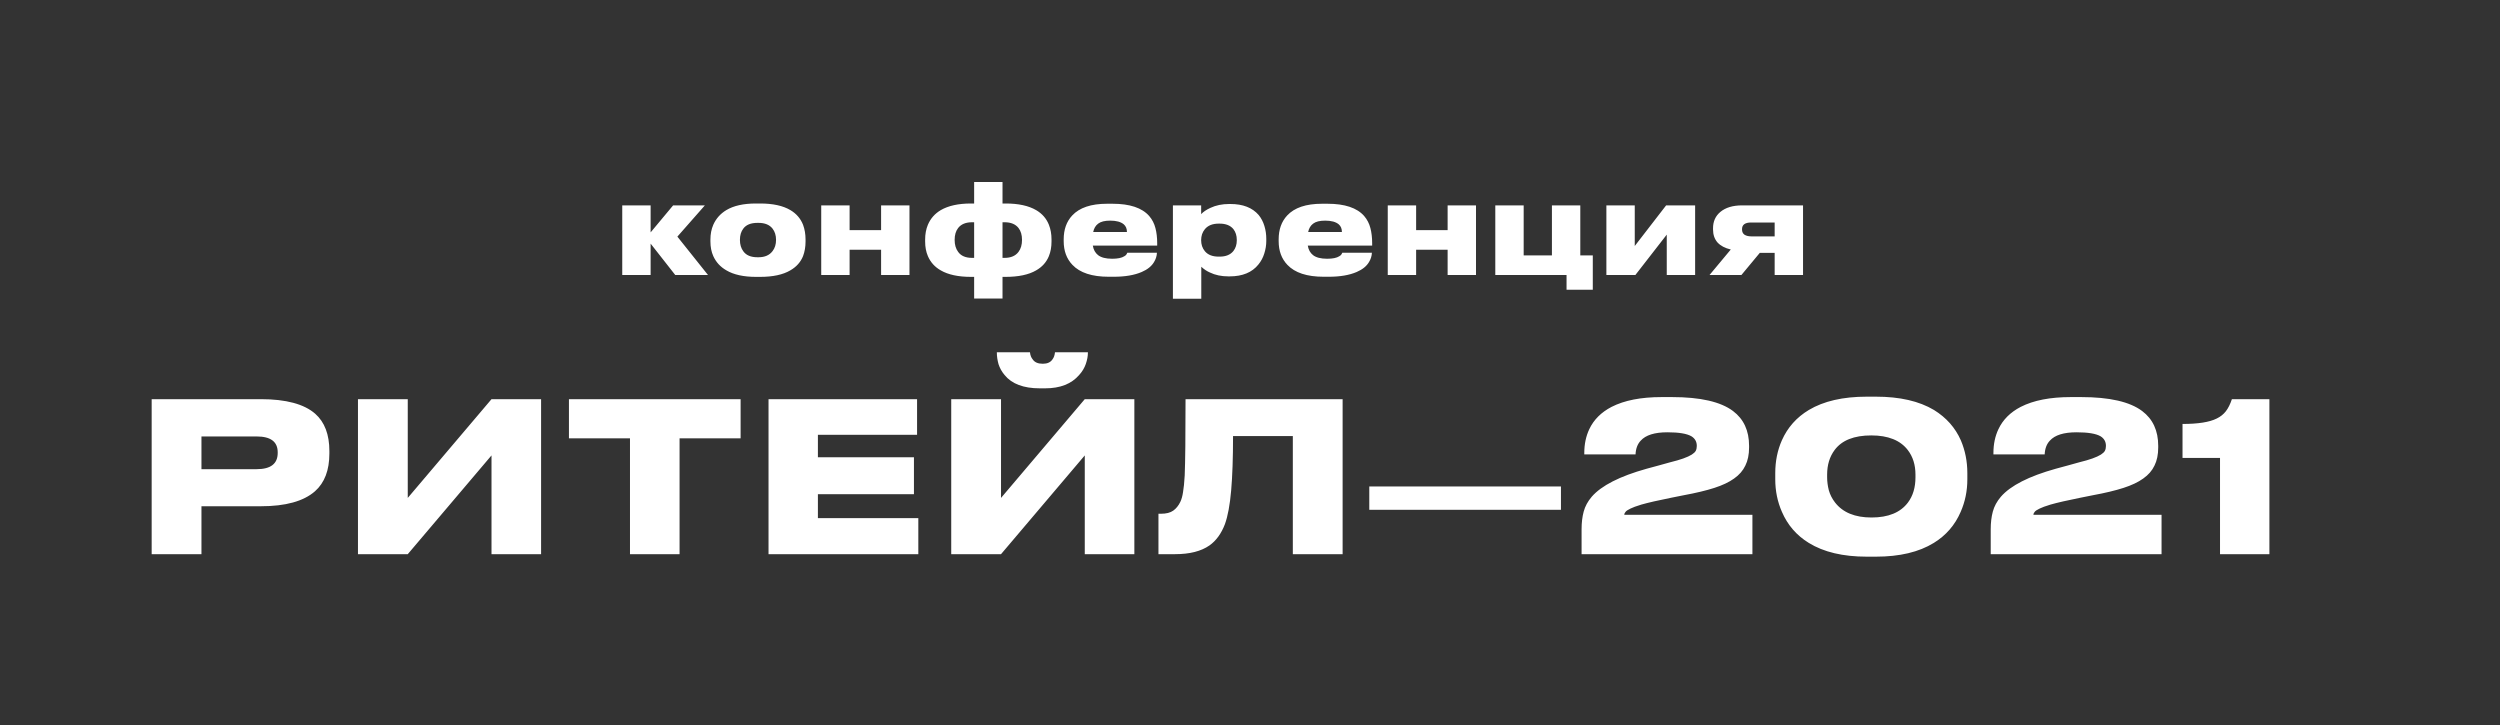
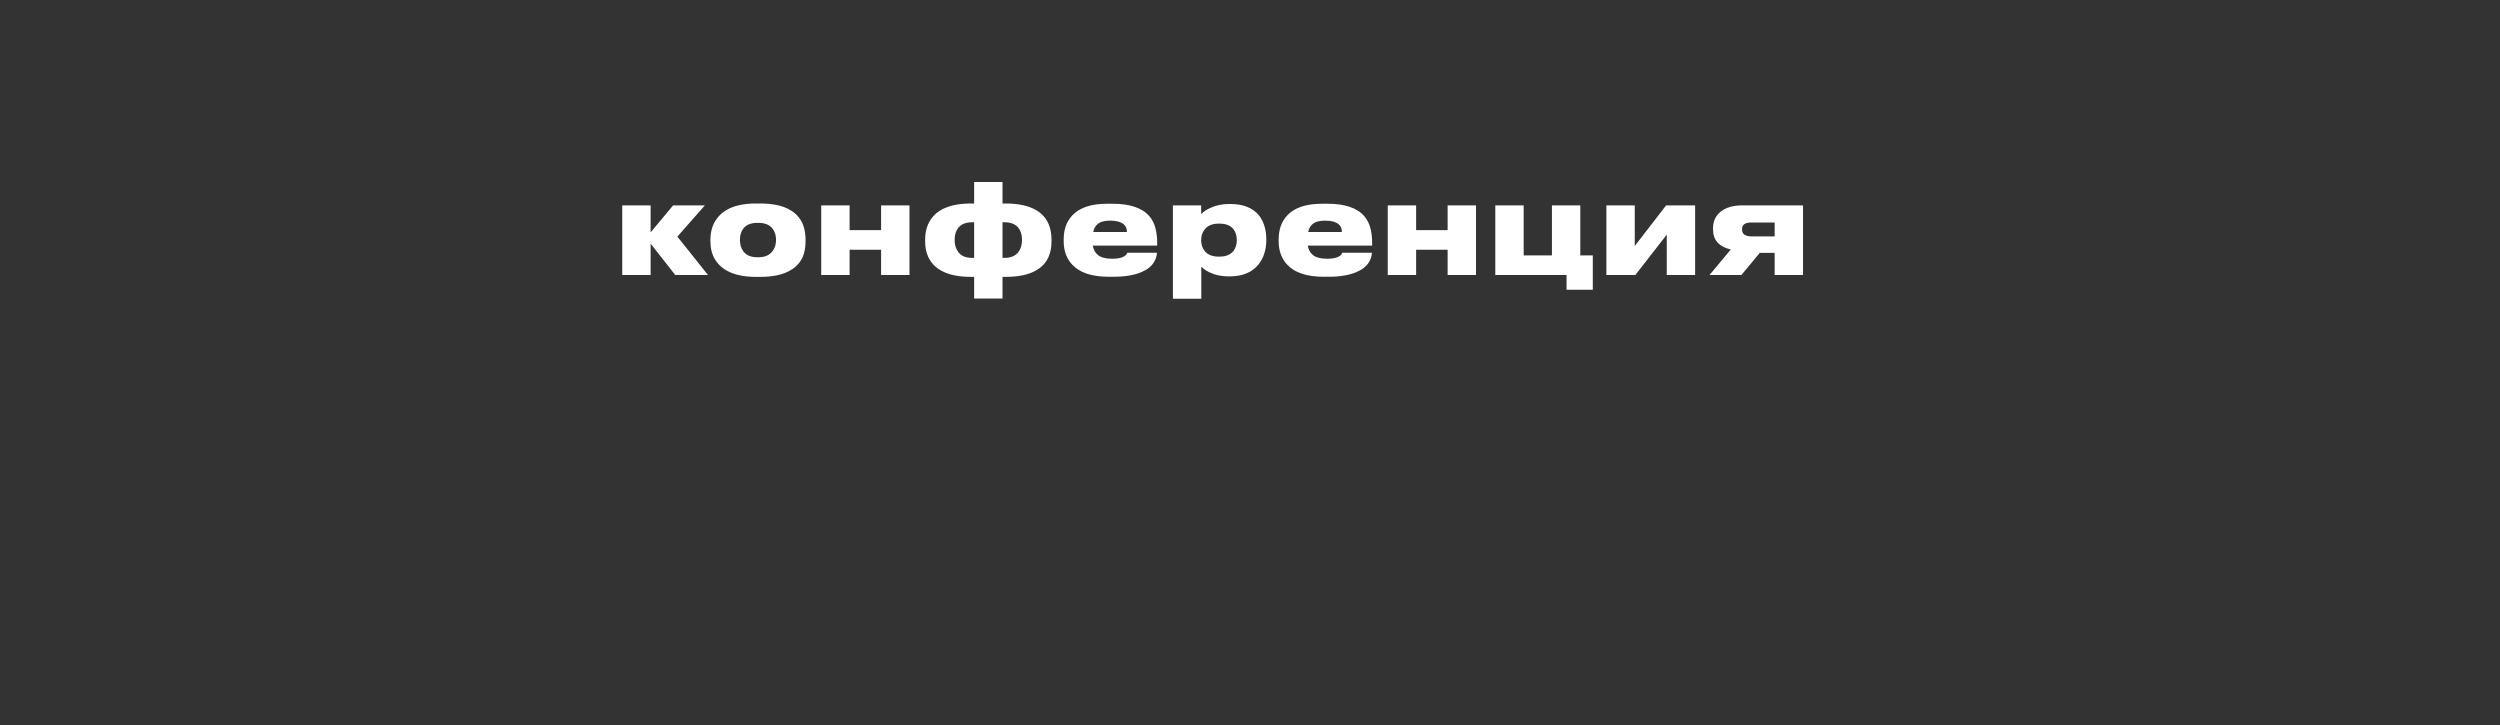
<svg xmlns="http://www.w3.org/2000/svg" width="600" height="174" viewBox="0 0 600 174" fill="none">
  <rect x="0" y="0" width="600" height="174" fill="#333333" stroke="none" />
-   <path d="M48.35 121.5V133H36.4V95.8H62.6C68.633 95.8 72.983 96.967 75.65 99.3C77.917 101.3 79.05 104.283 79.05 108.25V108.85C79.05 112.85 77.9 115.867 75.6 117.9C72.867 120.3 68.533 121.5 62.6 121.5H48.35ZM48.35 112.6H61.6C64.967 112.6 66.65 111.3 66.65 108.7V108.55C66.65 106.017 64.967 104.75 61.6 104.75H48.35V112.6ZM117.962 133V109.3L97.862 133H85.912V95.8H97.862V119.5L117.962 95.8H129.862V133H117.962ZM151.196 133V105.2H136.546V95.8H177.746V105.2H163.096V133H151.196ZM184.447 95.8H220.097V104.35H196.297V109.75H219.347V118.6H196.297V124.35H220.397V133H184.447V95.8ZM260.345 133V109.3L240.245 133H228.295V95.8H240.245V119.5L260.345 95.8H272.245V133H260.345ZM249.545 93.2C245.645 93.2 242.828 92.133 241.095 90C240.428 89.2 239.945 88.333 239.645 87.4C239.378 86.433 239.245 85.517 239.245 84.65V84.55H247.195C247.261 85.25 247.478 85.817 247.845 86.25C248.311 86.95 249.111 87.3 250.245 87.3H250.295C251.361 87.3 252.128 86.95 252.595 86.25C252.928 85.817 253.128 85.25 253.195 84.55H261.095V84.65C261.095 85.483 260.928 86.383 260.595 87.35C260.261 88.317 259.728 89.2 258.995 90C257.161 92.133 254.445 93.2 250.845 93.2H249.545ZM310.279 104.65H295.929C295.929 109.883 295.779 114.233 295.479 117.7C295.179 121.167 294.679 123.867 293.979 125.8C293.112 128.067 291.879 129.767 290.279 130.9C288.279 132.3 285.529 133 282.029 133H278.029V123.3H278.629C279.896 123.3 280.879 123.05 281.579 122.55C282.279 122.05 282.846 121.35 283.279 120.45C283.579 119.817 283.796 119.033 283.929 118.1C284.096 117.167 284.229 115.833 284.329 114.1C284.462 110.933 284.529 104.833 284.529 95.8H322.229V133H310.279V104.65ZM328.629 122.35V116.75H374.629V122.35H328.629ZM379.579 133V127.05C379.579 125.45 379.746 124.033 380.079 122.8C380.412 121.533 381.062 120.333 382.029 119.2C384.362 116.533 388.746 114.3 395.179 112.5L398.129 111.7L400.829 110.95C403.296 110.35 405.029 109.733 406.029 109.1C406.496 108.8 406.812 108.5 406.979 108.2C407.146 107.867 407.229 107.483 407.229 107.05V107C407.229 106 406.796 105.233 405.929 104.7C404.829 104.067 402.912 103.75 400.179 103.75C397.112 103.75 394.979 104.417 393.779 105.75C393.012 106.55 392.596 107.65 392.529 109.05H380.229V108.7C380.229 106.6 380.629 104.7 381.429 103C382.496 100.733 384.279 98.95 386.779 97.65C389.846 96.083 393.846 95.3 398.779 95.3H401.279C408.079 95.3 412.962 96.417 415.929 98.65C418.496 100.583 419.779 103.367 419.779 107V107.4C419.779 109.1 419.479 110.55 418.879 111.75C418.312 112.95 417.412 113.983 416.179 114.85C414.979 115.717 413.396 116.467 411.429 117.1C409.462 117.733 407.029 118.317 404.129 118.85L401.129 119.45C397.962 120.083 395.562 120.633 393.929 121.1C392.729 121.467 391.862 121.783 391.329 122.05C390.696 122.35 390.296 122.617 390.129 122.85C389.929 123.083 389.829 123.317 389.829 123.55H420.579V133H379.579ZM450.212 95.2C455.945 95.2 460.595 96.267 464.162 98.4C467.129 100.233 469.279 102.667 470.612 105.7C471.645 108.133 472.162 110.75 472.162 113.55V115.05C472.162 117.817 471.629 120.417 470.562 122.85C469.195 126.017 467.045 128.5 464.112 130.3C460.545 132.5 455.912 133.6 450.212 133.6H448.012C442.312 133.6 437.679 132.5 434.112 130.3C431.179 128.5 429.029 126.017 427.662 122.85C426.595 120.417 426.062 117.817 426.062 115.05V113.55C426.062 110.683 426.595 108.05 427.662 105.65C429.029 102.583 431.179 100.167 434.112 98.4C437.679 96.267 442.312 95.2 448.012 95.2H450.212ZM459.712 113.9C459.712 111.567 459.095 109.6 457.862 108C456.062 105.667 453.145 104.5 449.112 104.5C444.979 104.5 442.045 105.667 440.312 108C439.112 109.6 438.512 111.567 438.512 113.9V114.55C438.512 115.55 438.645 116.583 438.912 117.65C439.212 118.717 439.712 119.7 440.412 120.6C442.279 123 445.195 124.2 449.162 124.2C453.195 124.2 456.112 123 457.912 120.6C459.112 119 459.712 116.983 459.712 114.55V113.9ZM477.772 133V127.05C477.772 125.45 477.939 124.033 478.272 122.8C478.606 121.533 479.256 120.333 480.222 119.2C482.556 116.533 486.939 114.3 493.372 112.5L496.322 111.7L499.022 110.95C501.489 110.35 503.222 109.733 504.222 109.1C504.689 108.8 505.006 108.5 505.172 108.2C505.339 107.867 505.422 107.483 505.422 107.05V107C505.422 106 504.989 105.233 504.122 104.7C503.022 104.067 501.106 103.75 498.372 103.75C495.306 103.75 493.172 104.417 491.972 105.75C491.206 106.55 490.789 107.65 490.722 109.05H478.422V108.7C478.422 106.6 478.822 104.7 479.622 103C480.689 100.733 482.472 98.95 484.972 97.65C488.039 96.083 492.039 95.3 496.972 95.3H499.472C506.272 95.3 511.156 96.417 514.122 98.65C516.689 100.583 517.972 103.367 517.972 107V107.4C517.972 109.1 517.672 110.55 517.072 111.75C516.506 112.95 515.606 113.983 514.372 114.85C513.172 115.717 511.589 116.467 509.622 117.1C507.656 117.733 505.222 118.317 502.322 118.85L499.322 119.45C496.156 120.083 493.756 120.633 492.122 121.1C490.922 121.467 490.056 121.783 489.522 122.05C488.889 122.35 488.489 122.617 488.322 122.85C488.122 123.083 488.022 123.317 488.022 123.55H518.772V133H477.772ZM523.805 109.9V101.75C527.539 101.75 530.272 101.317 532.005 100.45C532.905 100.017 533.639 99.433 534.205 98.7C534.772 97.967 535.255 97 535.655 95.8H544.655V133H532.805V109.9H523.805Z" fill="white" />
  <path d="M162.06 66L156.15 58.47V66H149.34V49.29H156.15V55.77L161.55 49.29H169.17L162.57 56.79L169.92 66H162.06ZM181.451 66.45C178.471 66.45 176.101 65.93 174.341 64.89C172.901 64.07 171.851 62.93 171.191 61.47C170.731 60.45 170.501 59.27 170.501 57.93V57.51C170.501 56.19 170.731 55 171.191 53.94C171.851 52.46 172.891 51.29 174.311 50.43C176.071 49.37 178.441 48.84 181.421 48.84H182.441C185.501 48.84 187.921 49.37 189.701 50.43C191.121 51.27 192.131 52.44 192.731 53.94C193.131 55.02 193.331 56.2 193.331 57.48V57.96C193.331 59.24 193.131 60.41 192.731 61.47C192.151 62.91 191.131 64.05 189.671 64.89C187.911 65.93 185.491 66.45 182.411 66.45H181.451ZM182.051 61.74C183.551 61.74 184.671 61.25 185.411 60.27C185.971 59.55 186.251 58.65 186.251 57.57C186.251 56.49 185.971 55.59 185.411 54.87C184.691 53.95 183.571 53.49 182.051 53.49H181.781C180.201 53.49 179.071 53.95 178.391 54.87C177.851 55.57 177.581 56.47 177.581 57.57C177.581 58.67 177.851 59.58 178.391 60.3C179.071 61.26 180.201 61.74 181.781 61.74H182.051ZM203.903 66H197.093V49.29H203.903V55.23H211.463V49.29H218.273V66H211.463V59.94H203.903V66ZM240.604 66.45V71.64H233.794V66.45H233.074C229.994 66.45 227.564 65.93 225.784 64.89C224.364 64.09 223.334 62.95 222.694 61.47C222.254 60.45 222.034 59.28 222.034 57.96V57.48C222.034 56.18 222.254 55 222.694 53.94C223.334 52.44 224.364 51.27 225.784 50.43C227.604 49.37 230.024 48.84 233.044 48.84H233.794V43.68H240.604V48.84H241.354C244.414 48.84 246.854 49.37 248.674 50.43C250.114 51.27 251.134 52.44 251.734 53.94C252.154 55 252.364 56.18 252.364 57.48V57.96C252.364 59.26 252.154 60.43 251.734 61.47C251.134 62.93 250.114 64.07 248.674 64.89C246.894 65.93 244.444 66.45 241.324 66.45H240.604ZM233.794 61.89V53.34H233.314C231.794 53.34 230.674 53.8 229.954 54.72C229.394 55.44 229.114 56.39 229.114 57.57C229.114 58.75 229.394 59.71 229.954 60.45C230.634 61.41 231.754 61.89 233.314 61.89H233.794ZM240.604 53.34V61.89H241.084C242.604 61.89 243.724 61.41 244.444 60.45C245.004 59.71 245.284 58.75 245.284 57.57C245.284 56.39 245.004 55.44 244.444 54.72C243.724 53.8 242.604 53.34 241.084 53.34H240.604ZM277.666 60.66C277.626 61.46 277.396 62.2 276.976 62.88C276.396 63.88 275.406 64.68 274.006 65.28C272.246 66.04 270.016 66.42 267.316 66.42H266.086C262.086 66.42 259.186 65.47 257.386 63.57C255.986 62.11 255.286 60.21 255.286 57.87V57.45C255.286 55.09 255.966 53.18 257.326 51.72C259.066 49.84 261.856 48.9 265.696 48.9H267.016C271.156 48.9 274.086 49.88 275.806 51.84C276.526 52.68 277.026 53.65 277.306 54.75C277.586 55.83 277.726 57.03 277.726 58.35V58.95H262.276C262.436 59.93 262.856 60.69 263.536 61.23C264.276 61.81 265.406 62.1 266.926 62.1C268.246 62.1 269.216 61.9 269.836 61.5C270.096 61.36 270.276 61.2 270.376 61.02L270.556 60.66H277.666ZM266.446 52.95C265.146 52.95 264.186 53.19 263.566 53.67C262.946 54.13 262.546 54.8 262.366 55.68H270.466C270.466 54.9 270.216 54.29 269.716 53.85C269.016 53.25 267.926 52.95 266.446 52.95ZM281.498 49.29H288.278V51.39C288.798 50.83 289.538 50.33 290.498 49.89C291.818 49.27 293.318 48.96 294.998 48.96H295.298C298.298 48.96 300.558 49.84 302.078 51.6C302.698 52.36 303.158 53.24 303.458 54.24C303.758 55.22 303.908 56.25 303.908 57.33V57.84C303.908 58.84 303.748 59.84 303.428 60.84C303.128 61.82 302.658 62.7 302.018 63.48C300.498 65.38 298.198 66.33 295.118 66.33H294.788C293.128 66.33 291.658 66.02 290.378 65.4C289.638 65.08 288.948 64.62 288.308 64.02V71.7H281.498V49.29ZM296.828 57.57C296.828 56.55 296.558 55.69 296.018 54.99C295.298 54.11 294.198 53.67 292.718 53.67H292.478C291.018 53.67 289.918 54.11 289.178 54.99C288.878 55.35 288.648 55.76 288.488 56.22C288.348 56.68 288.278 57.13 288.278 57.57V57.72C288.278 58.16 288.348 58.61 288.488 59.07C288.648 59.53 288.878 59.94 289.178 60.3C289.898 61.16 290.998 61.59 292.478 61.59H292.718C294.198 61.59 295.298 61.14 296.018 60.24C296.558 59.54 296.828 58.69 296.828 57.69V57.57ZM329.258 60.66C329.218 61.46 328.988 62.2 328.568 62.88C327.988 63.88 326.998 64.68 325.598 65.28C323.838 66.04 321.608 66.42 318.908 66.42H317.678C313.678 66.42 310.778 65.47 308.978 63.57C307.578 62.11 306.878 60.21 306.878 57.87V57.45C306.878 55.09 307.558 53.18 308.918 51.72C310.658 49.84 313.448 48.9 317.288 48.9H318.608C322.748 48.9 325.678 49.88 327.398 51.84C328.118 52.68 328.618 53.65 328.898 54.75C329.178 55.83 329.318 57.03 329.318 58.35V58.95H313.868C314.028 59.93 314.448 60.69 315.128 61.23C315.868 61.81 316.998 62.1 318.518 62.1C319.838 62.1 320.808 61.9 321.428 61.5C321.688 61.36 321.868 61.2 321.968 61.02L322.148 60.66H329.258ZM318.038 52.95C316.738 52.95 315.778 53.19 315.158 53.67C314.538 54.13 314.138 54.8 313.958 55.68H322.058C322.058 54.9 321.808 54.29 321.308 53.85C320.608 53.25 319.518 52.95 318.038 52.95ZM339.87 66H333.06V49.29H339.87V55.23H347.43V49.29H354.24V66H347.43V59.94H339.87V66ZM382.271 61.29V69.54H375.971V66H358.871V49.29H365.681V61.29H372.461V49.29H379.271V61.29H382.271ZM400.021 56.31L392.491 66H385.531V49.29H392.341V59.04L399.871 49.29H406.831V66H400.021V56.31ZM422.348 60.69L417.938 66H410.288L415.388 59.88C414.008 59.56 412.948 59 412.208 58.2C411.488 57.38 411.128 56.34 411.128 55.08V54.78C411.128 53.14 411.718 51.83 412.898 50.85C414.158 49.81 415.898 49.29 418.118 49.29H432.728V66H425.918V60.69H422.348ZM420.278 53.4C418.818 53.4 418.088 53.93 418.088 54.99V55.08C418.088 55.64 418.288 56.06 418.688 56.34C419.108 56.6 419.648 56.73 420.308 56.73H425.918V53.4H420.278Z" fill="white" />
</svg>